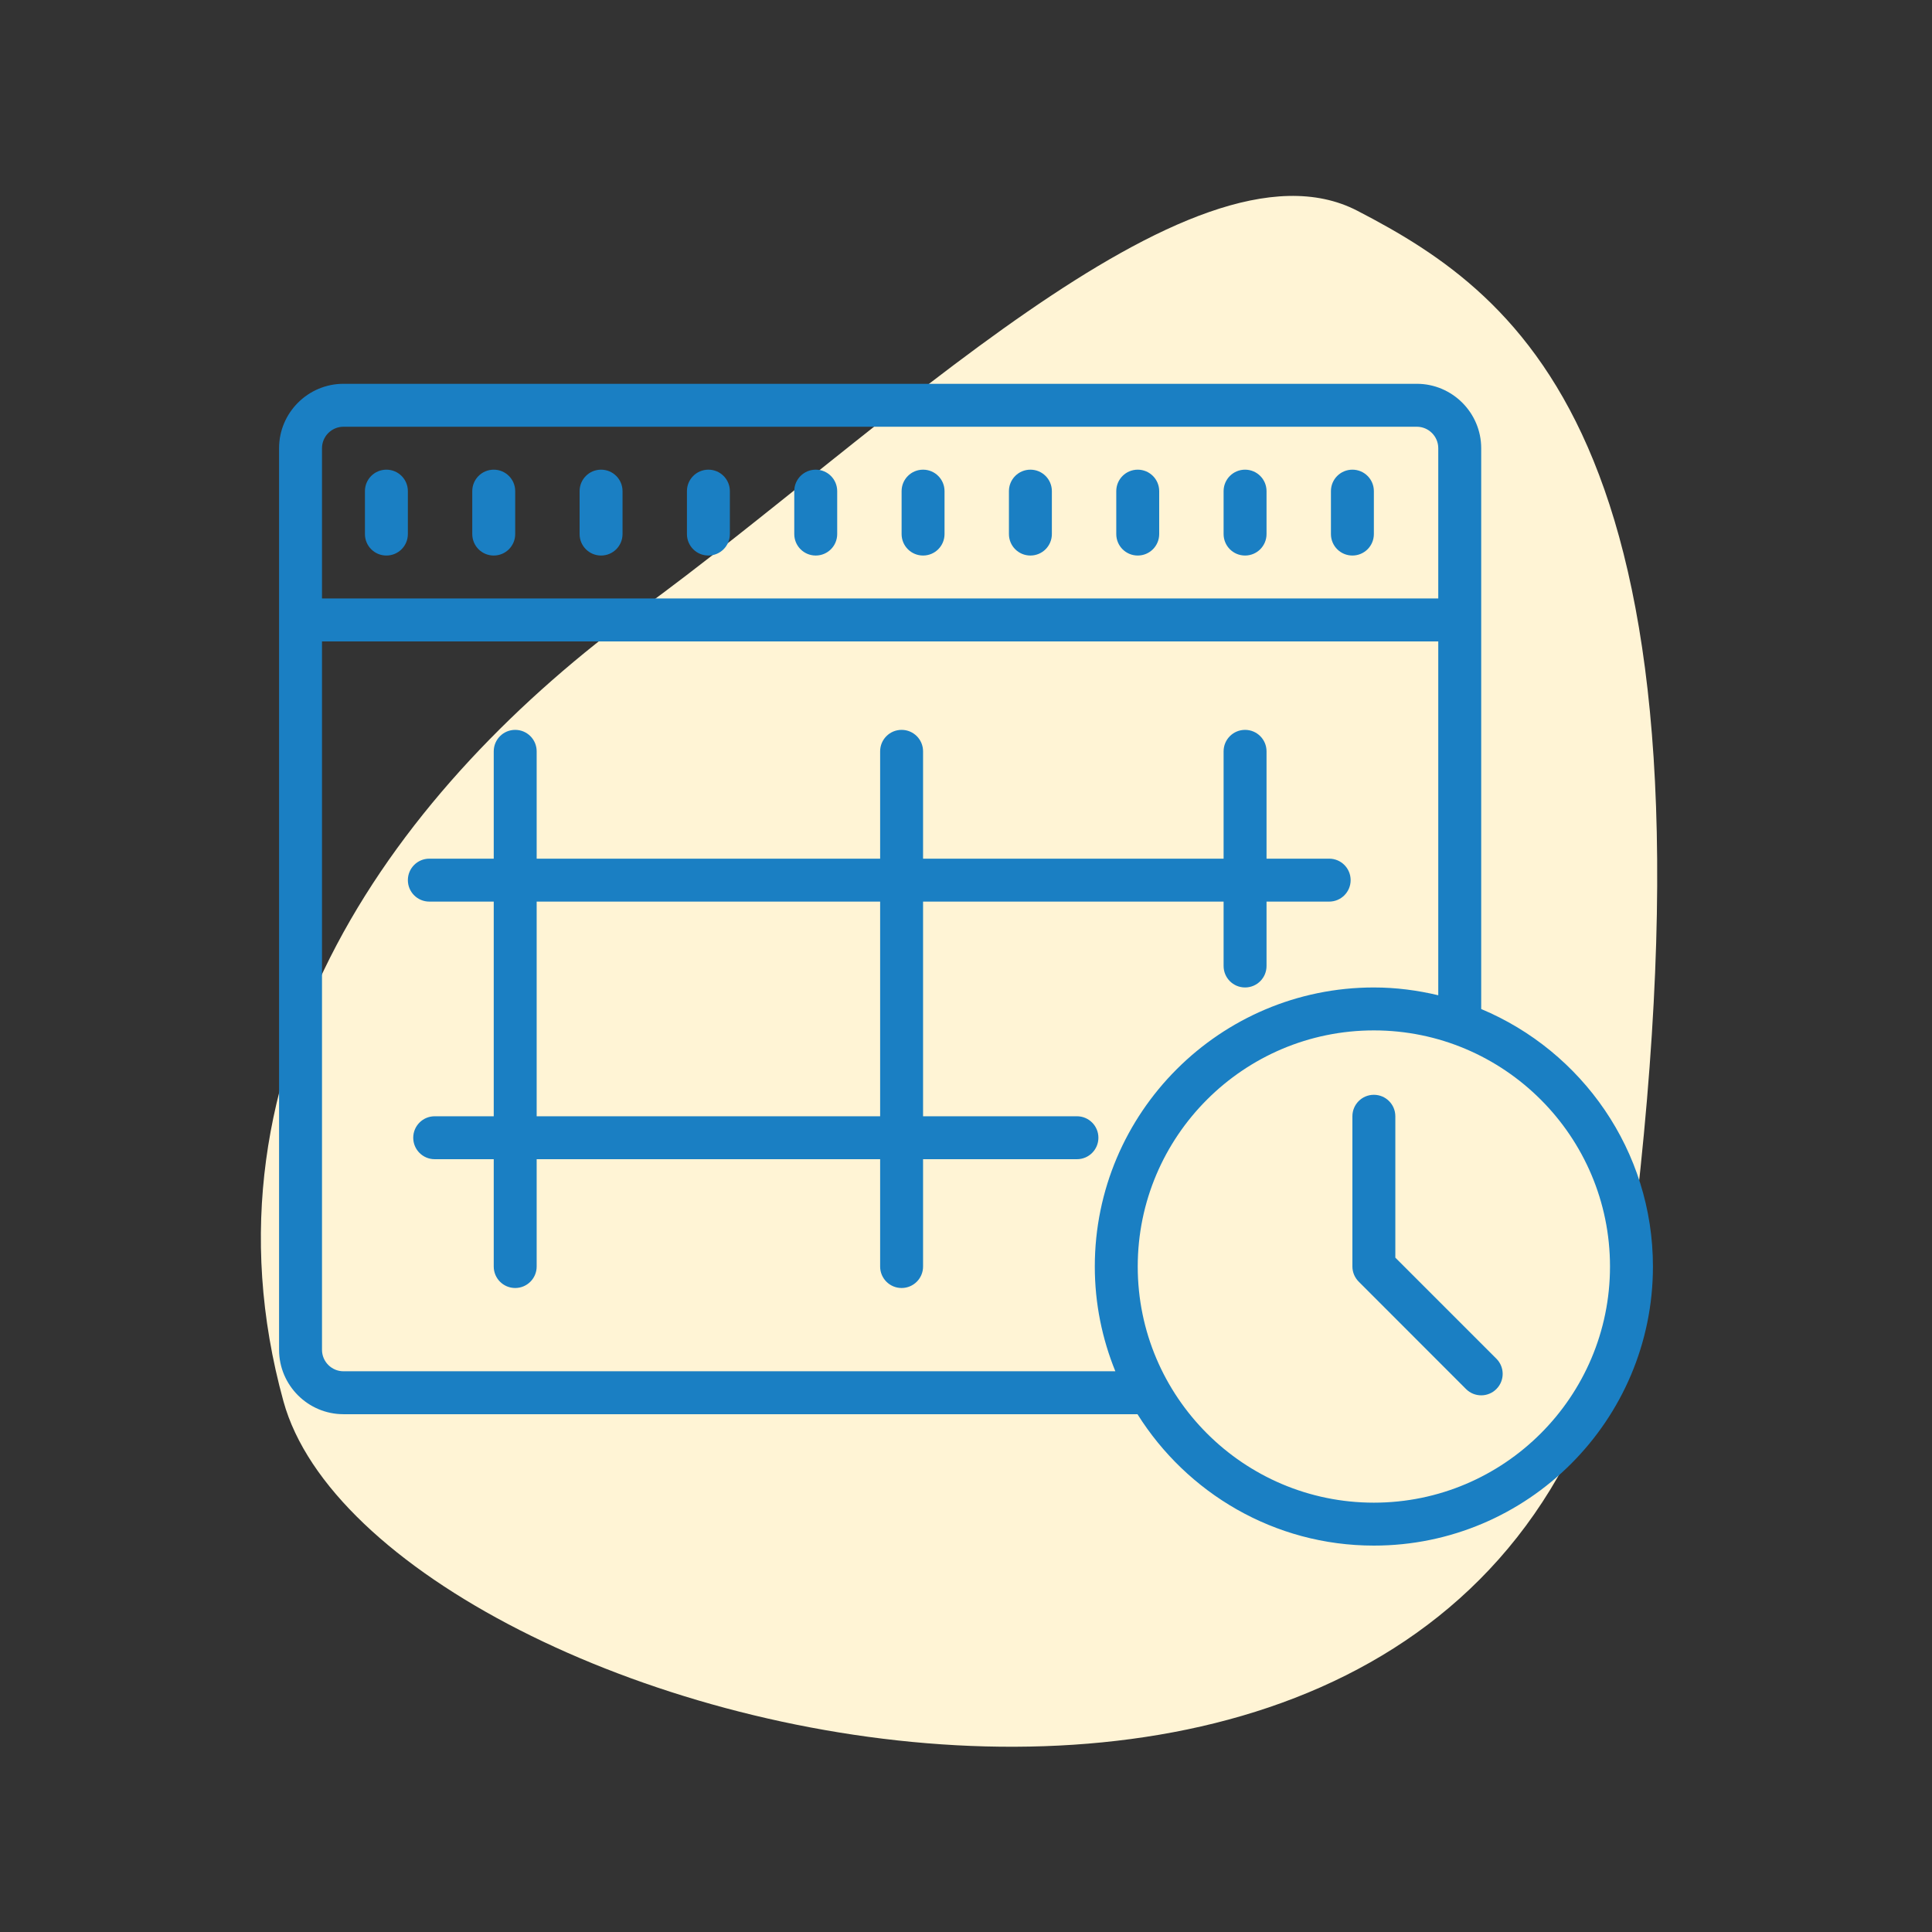
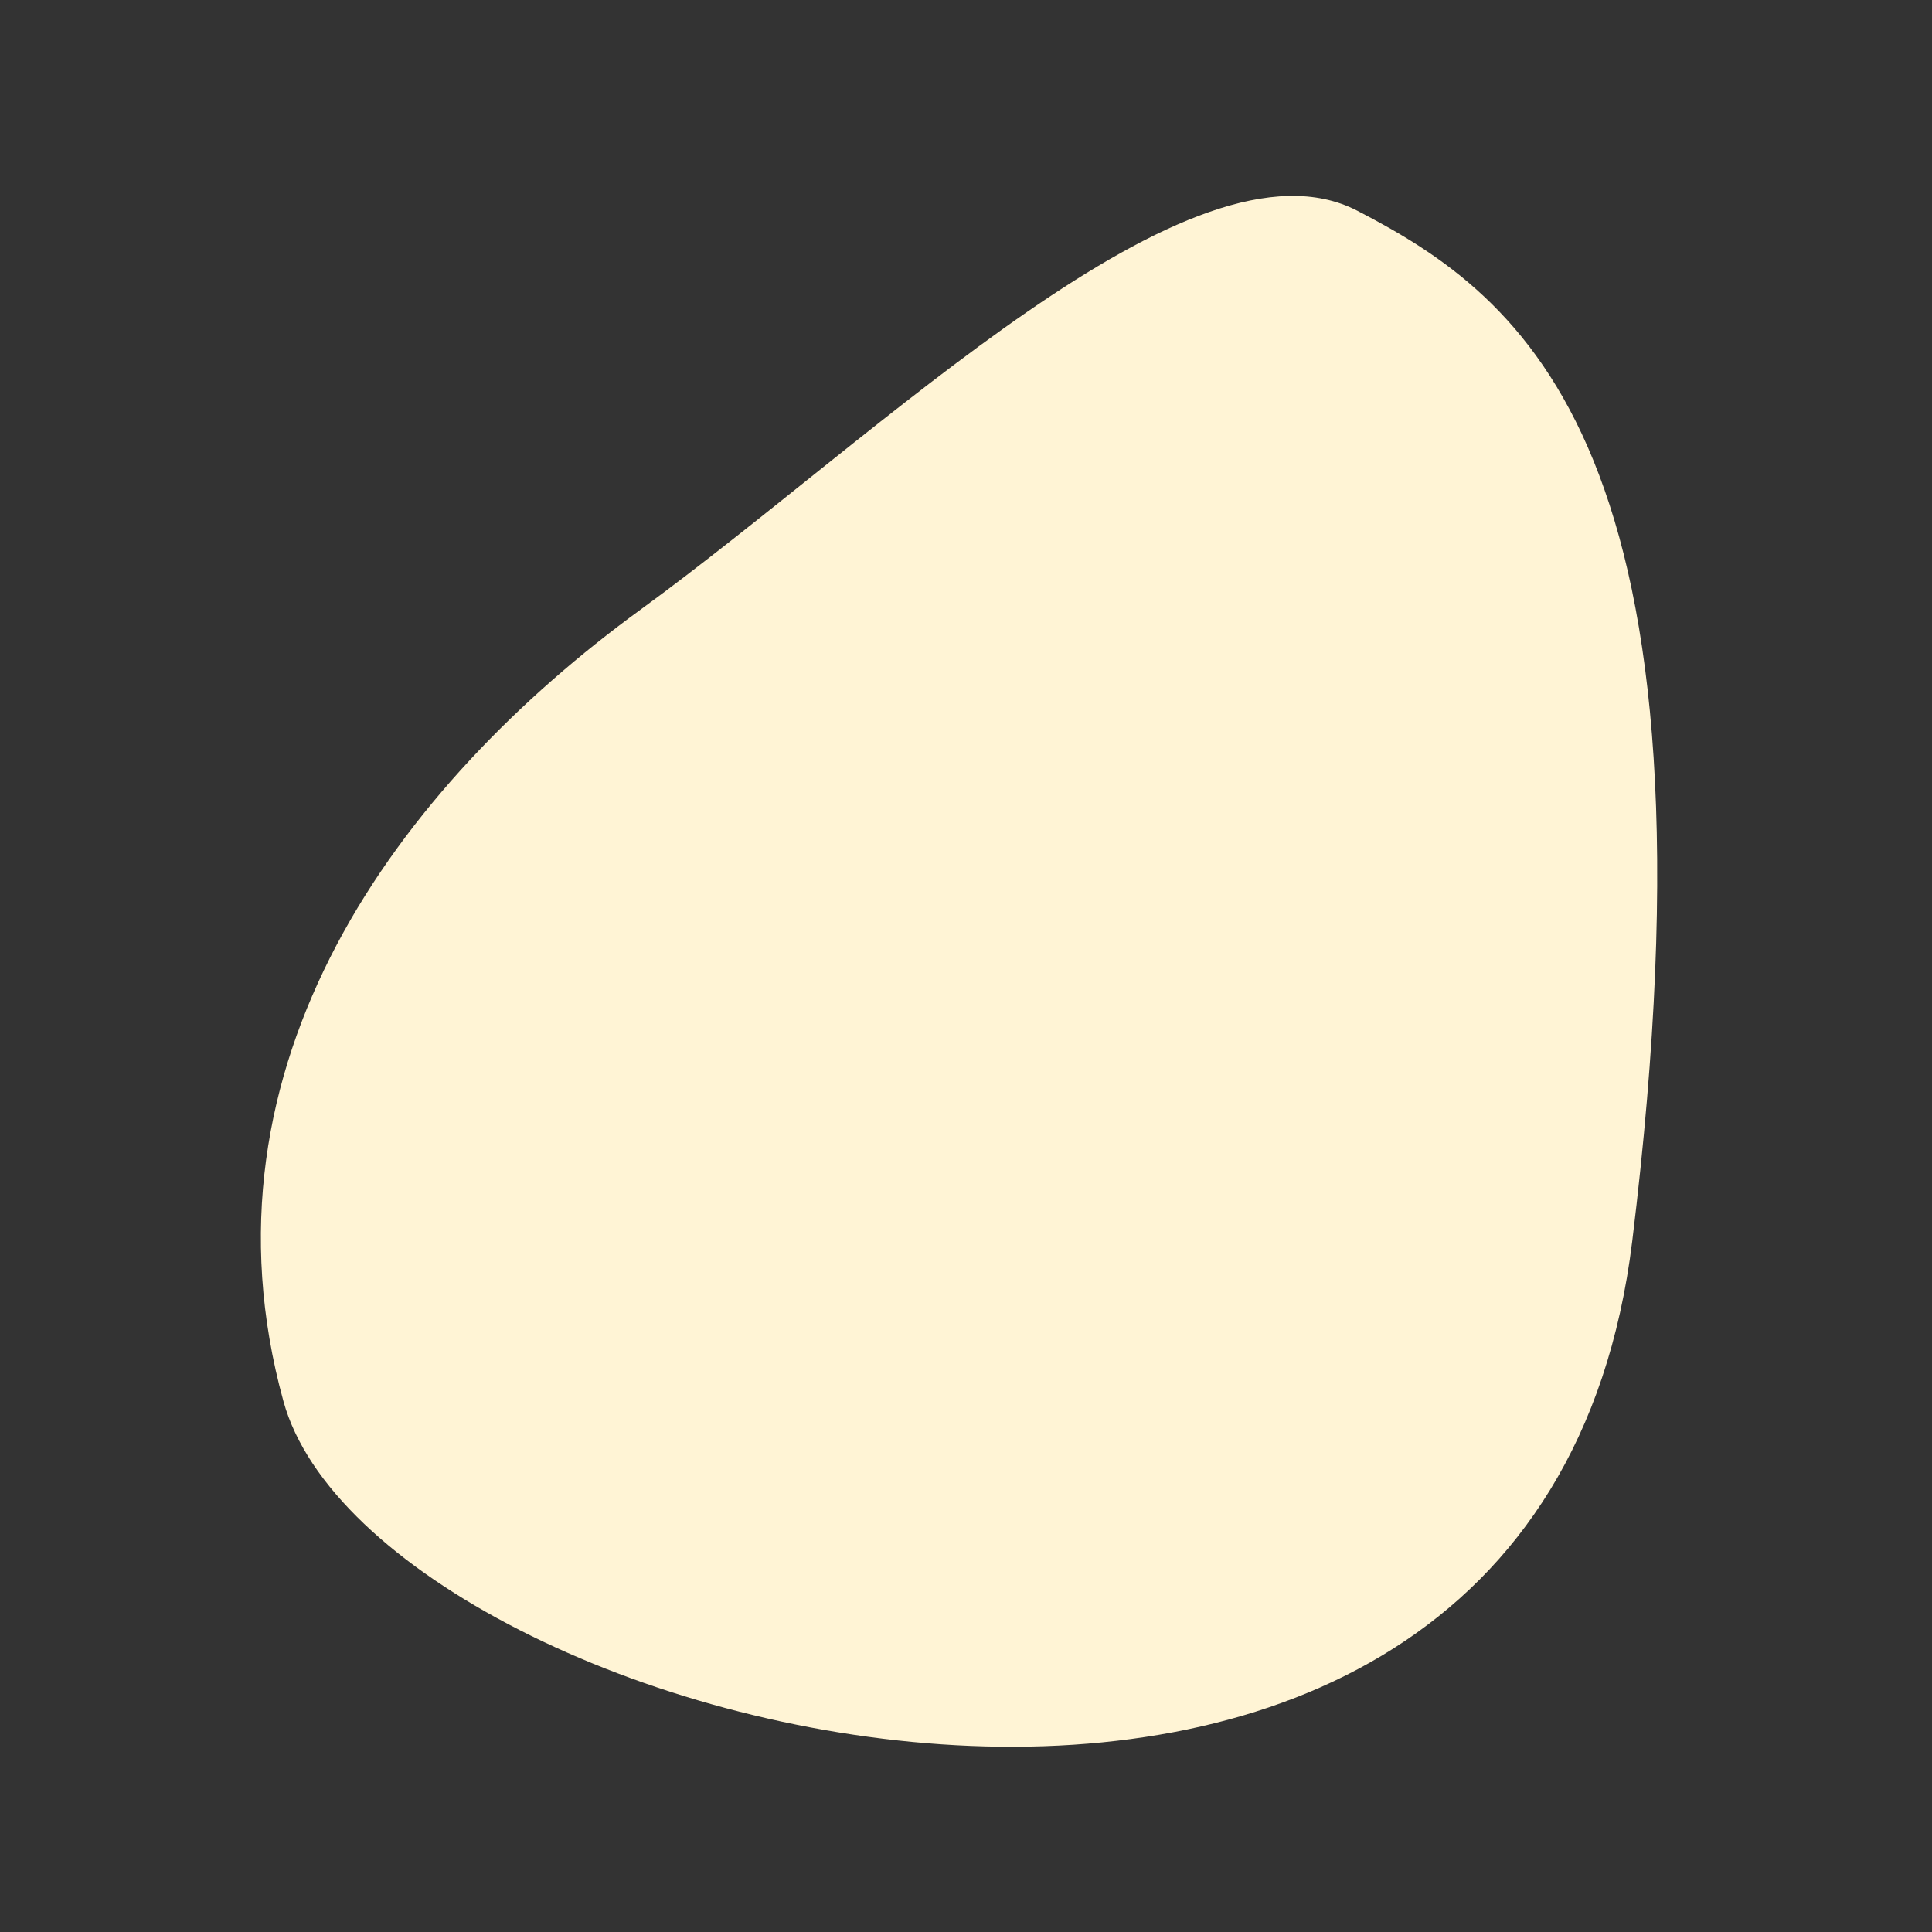
<svg xmlns="http://www.w3.org/2000/svg" width="90px" height="90px" viewBox="0 0 90 90">
  <rect x="0" y="0" width="90" height="90" fill="#333333" stroke="none" />
  <title>bubbleSlow to action</title>
  <g id="Slow-to-action" stroke="none" stroke-width="1" fill="none" fill-rule="evenodd">
    <path d="M63.229,9.817 C70.975,13.827 80.559,20.866 76.035,57.823 C71.511,94.779 17.535,80.988 13.204,65.278 C8.874,49.567 18.596,36.591 29.835,28.401 C41.074,20.211 55.483,5.807 63.229,9.817 Z" id="Path" fill="#FFF4D5" />
    <g id="icons8-timetable" transform="translate(13, 17)" fill="#1A7FC3" fill-rule="nonzero">
-       <path d="M3,0.879 C1.348,0.879 0,2.227 0,3.879 L0,45.879 C0,47.531 1.348,48.879 3,48.879 L39.988,48.879 C42.289,52.547 46.359,55 51,55 C58.168,55 64,49.168 64,42 C64,36.602 60.691,31.969 56,30.004 L56,3.879 C56,2.227 54.652,0.879 53,0.879 L3,0.879 Z M3,2.879 L53,2.879 C53.551,2.879 54,3.328 54,3.879 L54,10.879 L2,10.879 L2,3.879 C2,3.328 2.449,2.879 3,2.879 Z M5,4.879 C4.445,4.879 4,5.328 4,5.879 L4,7.879 C4,8.43 4.445,8.879 5,8.879 C5.555,8.879 6,8.43 6,7.879 L6,5.879 C6,5.328 5.555,4.879 5,4.879 Z M10,4.879 C9.445,4.879 9,5.328 9,5.879 L9,7.879 C9,8.43 9.445,8.879 10,8.879 C10.555,8.879 11,8.43 11,7.879 L11,5.879 C11,5.328 10.555,4.879 10,4.879 Z M15,4.879 C14.445,4.879 14,5.328 14,5.879 L14,7.879 C14,8.43 14.445,8.879 15,8.879 C15.555,8.879 16,8.43 16,7.879 L16,5.879 C16,5.328 15.555,4.879 15,4.879 Z M20,4.879 C19.445,4.879 19,5.328 19,5.879 L19,7.879 C19,8.43 19.445,8.879 20,8.879 C20.555,8.879 21,8.43 21,7.879 L21,5.879 C21,5.328 20.555,4.879 20,4.879 Z M25,4.879 C24.445,4.879 24,5.328 24,5.879 L24,7.879 C24,8.43 24.445,8.879 25,8.879 C25.555,8.879 26,8.43 26,7.879 L26,5.879 C26,5.328 25.555,4.879 25,4.879 Z M30,4.879 C29.445,4.879 29,5.328 29,5.879 L29,7.879 C29,8.43 29.445,8.879 30,8.879 C30.555,8.879 31,8.43 31,7.879 L31,5.879 C31,5.328 30.555,4.879 30,4.879 Z M35,4.879 C34.445,4.879 34,5.328 34,5.879 L34,7.879 C34,8.43 34.445,8.879 35,8.879 C35.555,8.879 36,8.43 36,7.879 L36,5.879 C36,5.328 35.555,4.879 35,4.879 Z M40,4.879 C39.445,4.879 39,5.328 39,5.879 L39,7.879 C39,8.43 39.445,8.879 40,8.879 C40.555,8.879 41,8.43 41,7.879 L41,5.879 C41,5.328 40.555,4.879 40,4.879 Z M45,4.879 C44.445,4.879 44,5.328 44,5.879 L44,7.879 C44,8.43 44.445,8.879 45,8.879 C45.555,8.879 46,8.43 46,7.879 L46,5.879 C46,5.328 45.555,4.879 45,4.879 Z M50,4.879 C49.445,4.879 49,5.328 49,5.879 L49,7.879 C49,8.43 49.445,8.879 50,8.879 C50.555,8.879 51,8.43 51,7.879 L51,5.879 C51,5.328 50.555,4.879 50,4.879 Z M2,12.879 L54,12.879 L54,29.363 C53.035,29.133 52.035,29 51,29 C43.832,29 38,34.832 38,42 C38,43.727 38.344,45.371 38.957,46.879 L3,46.879 C2.449,46.879 2,46.43 2,45.879 L2,12.879 Z M11,17 C10.445,17 10,17.449 10,18 L10,23 L7,23 C6.445,23 6,23.449 6,24 C6,24.551 6.445,25 7,25 L10,25 L10,35 L7.25,35 C6.695,35 6.25,35.449 6.25,36 C6.25,36.551 6.695,37 7.25,37 L10,37 L10,42 C10,42.551 10.445,43 11,43 C11.555,43 12,42.551 12,42 L12,37 L28,37 L28,42 C28,42.551 28.445,43 29,43 C29.555,43 30,42.551 30,42 L30,37 L37.168,37 C37.723,37 38.168,36.551 38.168,36 C38.168,35.449 37.723,35 37.168,35 L30,35 L30,25 L44,25 L44,28 C44,28.551 44.445,29 45,29 C45.555,29 46,28.551 46,28 L46,25 L48.918,25 C49.473,25 49.918,24.551 49.918,24 C49.918,23.449 49.473,23 48.918,23 L46,23 L46,18 C46,17.449 45.555,17 45,17 C44.445,17 44,17.449 44,18 L44,23 L30,23 L30,18 C30,17.449 29.555,17 29,17 C28.445,17 28,17.449 28,18 L28,23 L12,23 L12,18 C12,17.449 11.555,17 11,17 Z M12,25 L28,25 L28,35 L12,35 L12,25 Z M51,31 C57.066,31 62,35.934 62,42 C62,48.066 57.066,53 51,53 C44.934,53 40,48.066 40,42 C40,35.934 44.934,31 51,31 Z M51,34 C50.445,34 50,34.449 50,35 L50,42 C50,42.129 50.027,42.262 50.078,42.383 C50.129,42.504 50.203,42.613 50.297,42.707 L55.293,47.707 C55.488,47.902 55.742,48 56,48 C56.258,48 56.512,47.902 56.707,47.707 C57.098,47.316 57.098,46.684 56.707,46.293 L52,41.586 L52,35 C52,34.449 51.555,34 51,34 Z" id="Shape" />
-     </g>
+       </g>
  </g>
</svg>